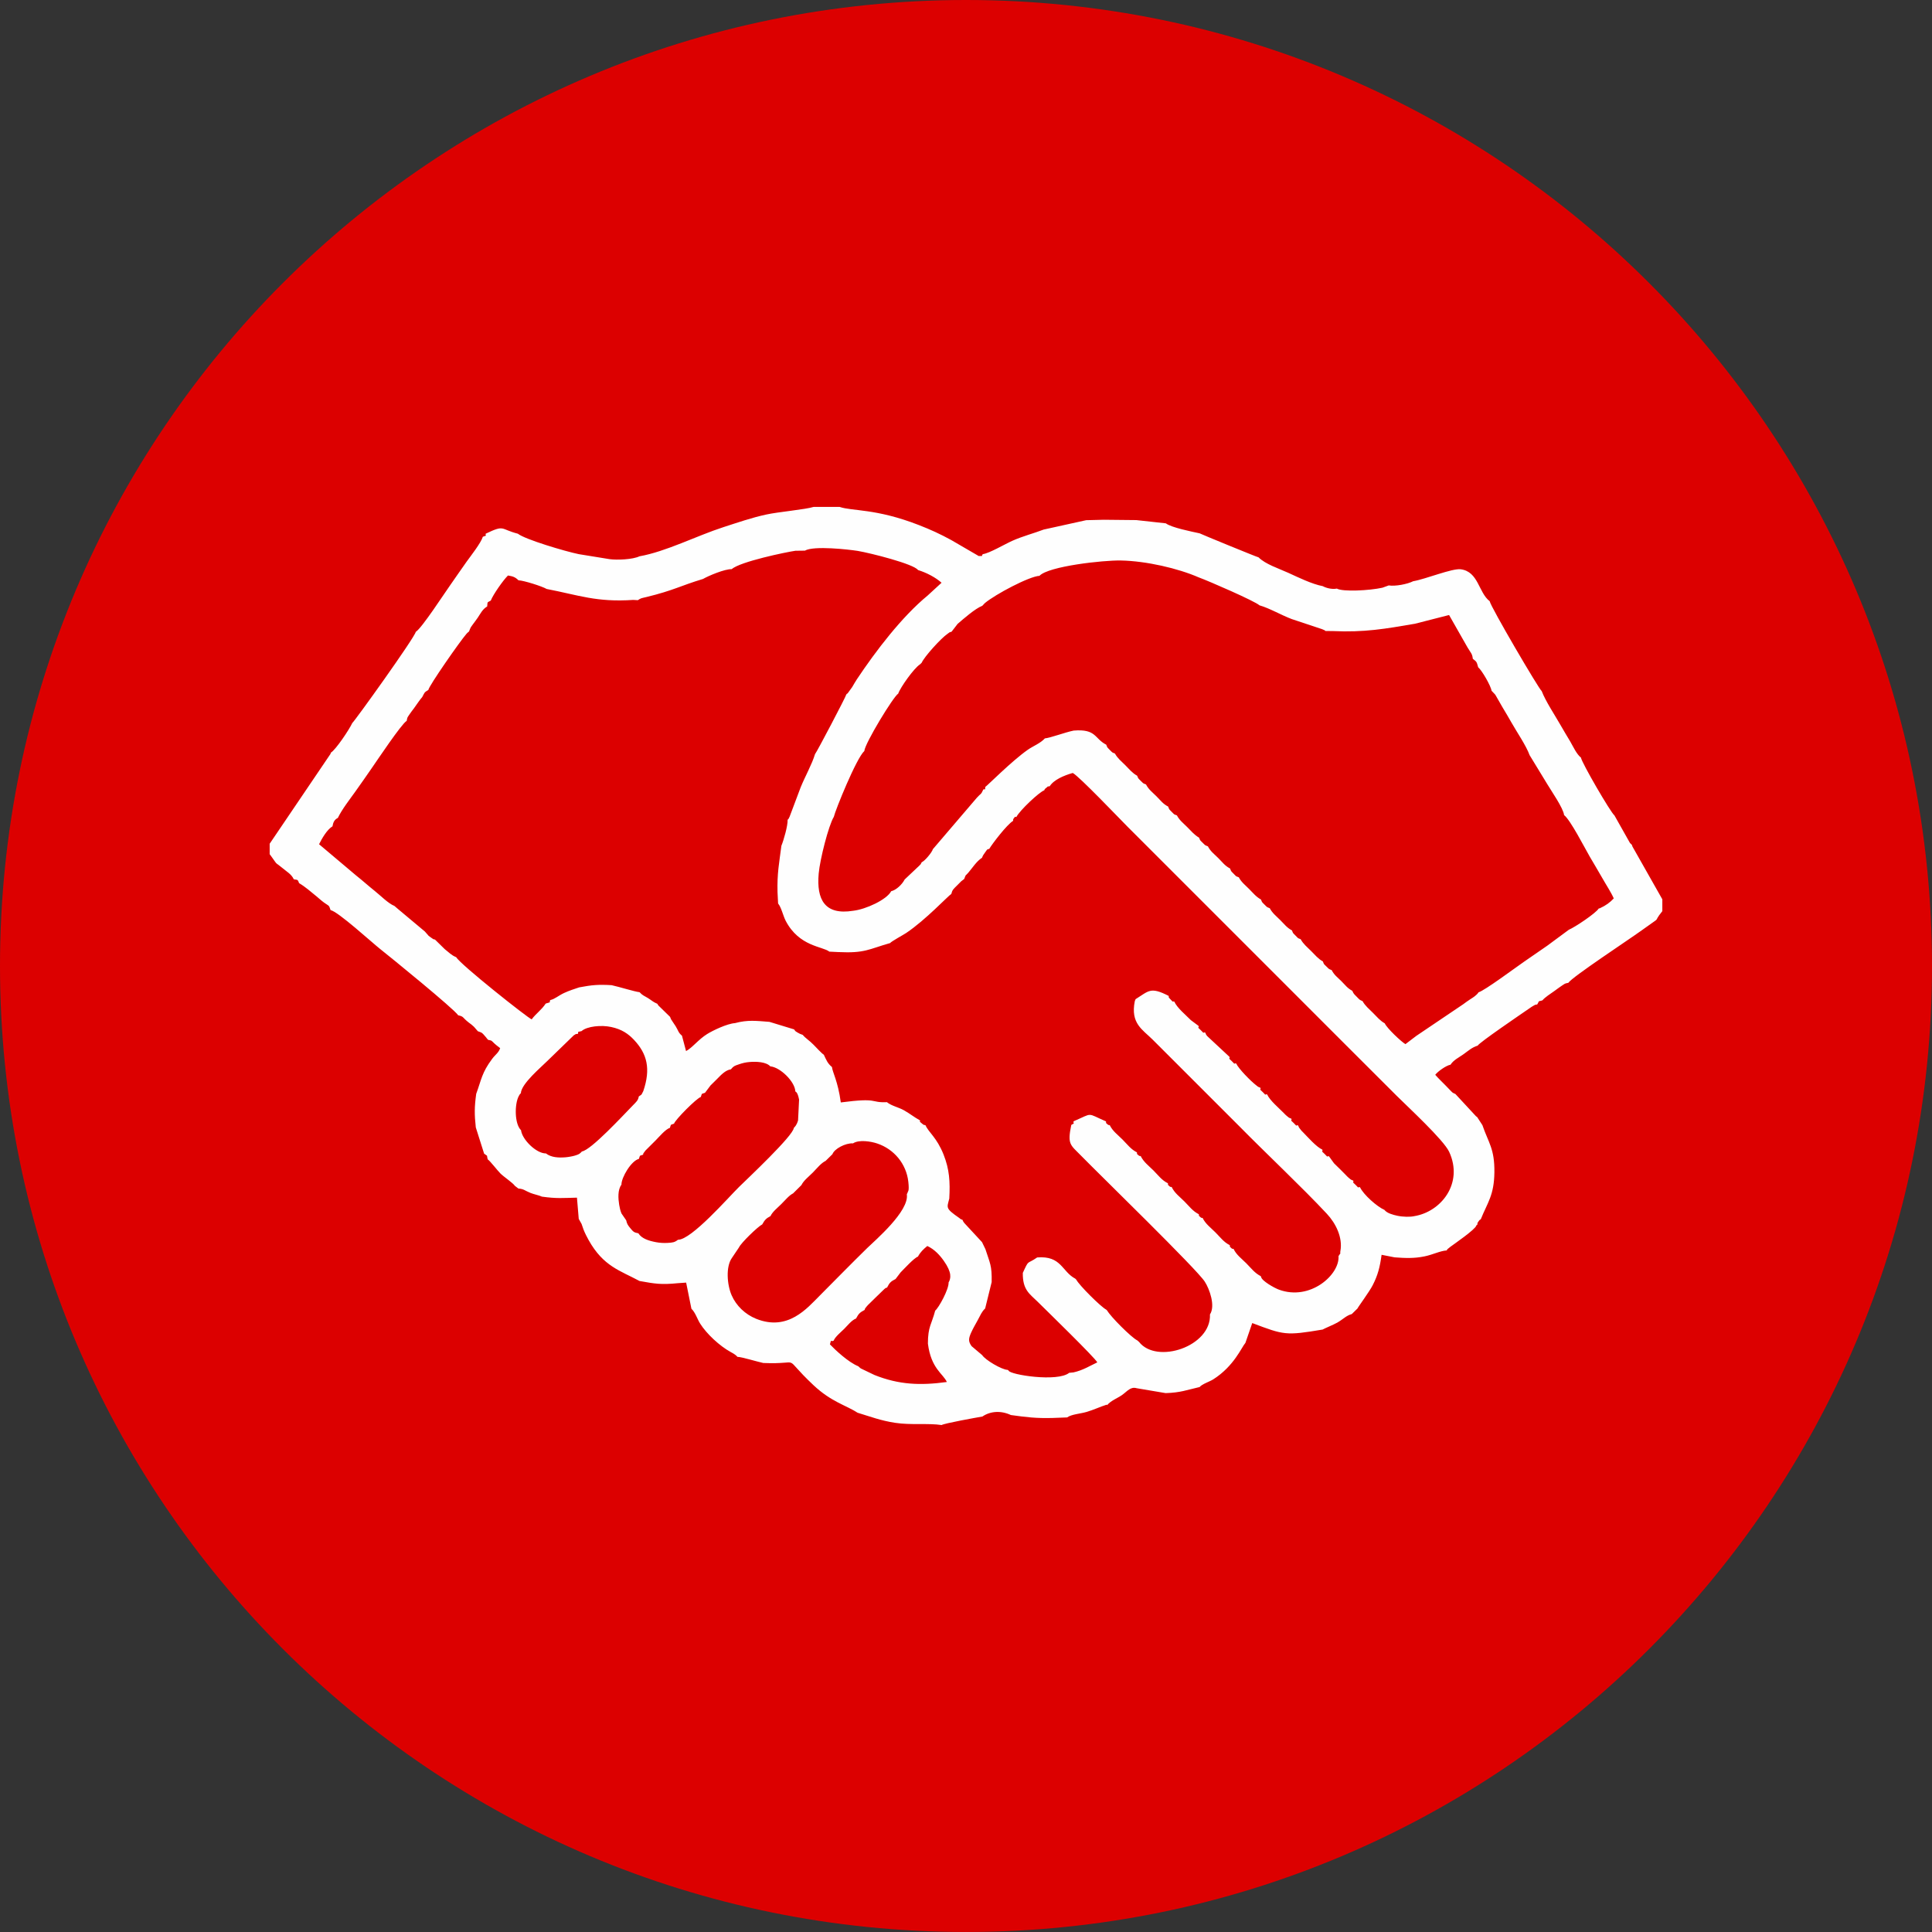
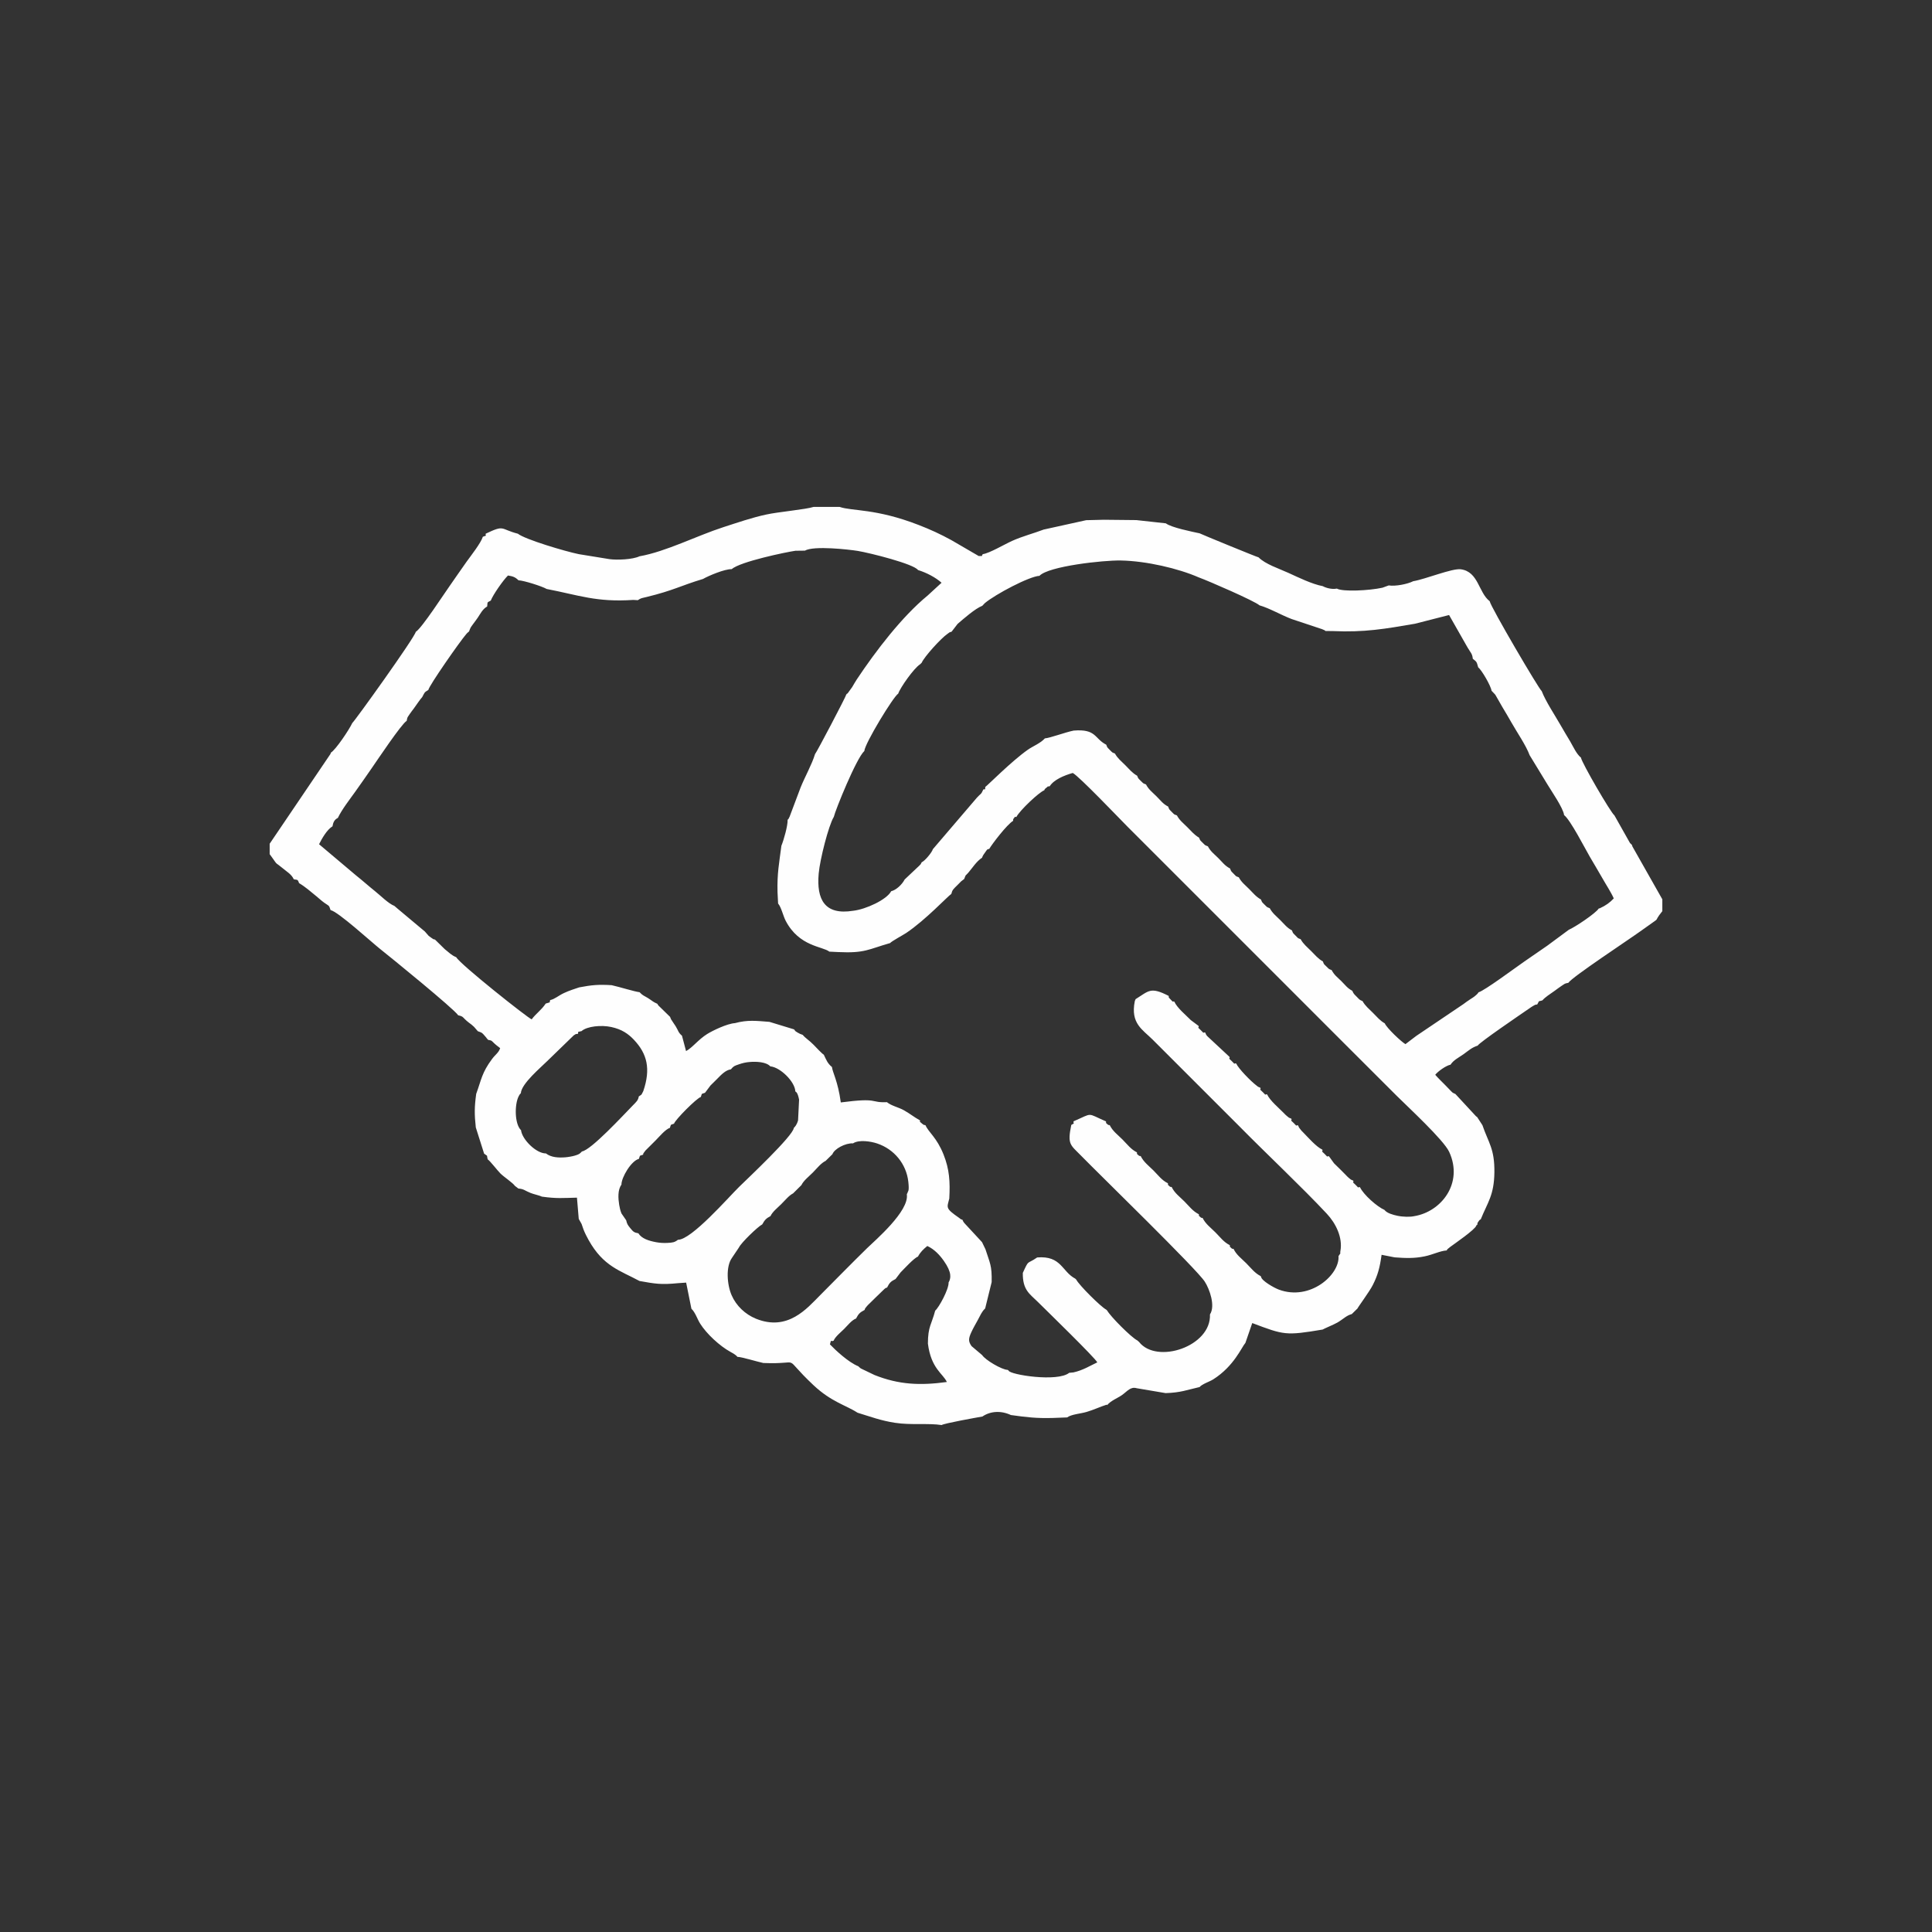
<svg xmlns="http://www.w3.org/2000/svg" width="81" height="81" viewBox="0 0 81 81" fill="none">
  <rect x="0" y="0" width="81" height="81" fill="#333333" stroke="none" />
-   <path fill-rule="evenodd" clip-rule="evenodd" d="M40.5 0C62.868 0 81 18.132 81 40.499C81 62.867 62.868 80.999 40.5 80.999C18.133 80.999 0 62.867 0 40.499C0 18.132 18.133 0 40.5 0Z" fill="#DC0000" />
  <path fill-rule="evenodd" clip-rule="evenodd" d="M39.208 54.95C39.061 55.518 38.902 55.611 38.903 56.332C39.037 57.386 39.541 57.591 39.697 57.941C38.583 58.093 37.691 58.057 36.666 57.649L36.099 57.377C36.09 57.372 36.072 57.359 36.065 57.354L36.009 57.306C36.006 57.292 35.992 57.29 35.984 57.281C35.569 57.114 35.023 56.603 34.795 56.363C34.876 56.096 34.786 56.277 34.95 56.209C35.013 56.046 35.26 55.846 35.39 55.717C35.53 55.579 35.707 55.346 35.891 55.279C35.996 55.078 36.05 55.025 36.25 54.919C36.282 54.83 36.238 54.899 36.333 54.777C36.37 54.729 36.41 54.693 36.458 54.647C36.553 54.554 36.597 54.513 36.689 54.42L37.08 54.041C37.183 53.967 37.095 54.015 37.19 53.983C37.293 53.779 37.343 53.727 37.547 53.623L37.755 53.349C37.909 53.195 38.316 52.746 38.486 52.683C38.585 52.497 38.71 52.376 38.878 52.239C39.174 52.375 39.401 52.621 39.572 52.865C39.918 53.355 39.867 53.599 39.77 53.768C39.785 54.049 39.363 54.821 39.208 54.95ZM30.685 52.741L30.981 52.3C31.072 52.103 31.78 51.42 31.957 51.334C32.062 51.148 32.114 51.085 32.303 50.986C32.389 50.802 32.583 50.653 32.753 50.485C32.92 50.32 33.075 50.122 33.251 50.033L33.6 49.686C33.695 49.491 33.908 49.331 34.083 49.155C34.257 48.977 34.422 48.764 34.614 48.671L34.9 48.39C34.98 48.166 35.443 47.917 35.763 47.936C36.013 47.77 36.52 47.854 36.776 47.941C37.485 48.178 37.999 48.796 38.082 49.548C38.126 49.944 38.067 49.944 38.06 49.972C38.057 49.985 38.043 50.033 38.041 50.024C38.038 50.015 38.028 50.057 38.019 50.074C38.124 50.778 36.699 51.993 36.352 52.331C35.67 52.998 35.047 53.638 34.374 54.313C33.839 54.848 33.033 55.828 31.697 55.289C31.241 55.103 30.866 54.745 30.674 54.304C30.479 53.859 30.426 53.103 30.685 52.741ZM33.281 47.288C33.259 47.615 31.326 49.428 30.989 49.759C30.544 50.194 28.989 51.984 28.423 51.978C28.29 52.085 28.199 52.1 27.976 52.11C27.813 52.117 27.662 52.109 27.503 52.079C27.202 52.022 26.904 51.931 26.764 51.707C26.583 51.672 26.555 51.65 26.421 51.486C26.322 51.365 26.286 51.312 26.253 51.161L26.056 50.875C26.006 50.751 25.979 50.635 25.959 50.509C25.918 50.251 25.891 49.884 26.054 49.669C26.051 49.36 26.47 48.662 26.786 48.587C26.851 48.413 26.785 48.476 26.962 48.411C26.99 48.3 26.933 48.424 27.012 48.302C27.02 48.288 27.052 48.248 27.063 48.235L27.486 47.813C27.621 47.679 27.907 47.334 28.084 47.289C28.15 47.111 28.089 47.178 28.259 47.111C28.299 46.953 29.219 46.029 29.382 45.992C29.446 45.819 29.381 45.882 29.557 45.816L29.788 45.509C29.893 45.408 29.946 45.354 30.049 45.251C30.223 45.076 30.409 44.865 30.644 44.832C30.76 44.695 30.782 44.69 30.98 44.622C31.128 44.57 31.259 44.54 31.415 44.526C31.712 44.5 32.123 44.519 32.295 44.707C32.714 44.745 33.33 45.35 33.345 45.76C33.361 45.778 33.438 45.772 33.502 46.101L33.459 46.975C33.396 47.184 33.327 47.237 33.281 47.288ZM26.97 45.746C26.867 45.938 26.936 45.861 26.782 45.968C26.752 46.137 26.682 46.191 26.535 46.342C26.114 46.773 24.781 48.218 24.398 48.275C24.3 48.377 24.29 48.391 24.103 48.449C24.003 48.48 23.817 48.512 23.699 48.521C23.419 48.542 23.11 48.53 22.889 48.358C22.485 48.365 21.888 47.773 21.845 47.385C21.571 47.124 21.568 46.303 21.747 45.959C21.795 45.866 21.787 45.888 21.837 45.833C21.856 45.434 22.695 44.736 22.934 44.494L24.054 43.408C24.192 43.329 24.08 43.368 24.232 43.342C24.271 43.232 24.149 43.287 24.381 43.23C24.613 43.024 25.215 42.966 25.632 43.059C26.068 43.154 26.34 43.34 26.584 43.6C27.13 44.182 27.29 44.809 26.97 45.746ZM43.807 30.957C43.624 31.161 43.306 31.283 43.092 31.433C42.402 31.918 41.399 32.937 41.309 32.992C41.29 33.148 41.328 33.076 41.228 33.096C41.119 33.339 41.129 33.249 40.952 33.449L39.111 35.602C39.072 35.74 38.77 36.101 38.643 36.15C38.544 36.335 38.641 36.172 38.547 36.288L37.928 36.873C37.825 37.076 37.578 37.316 37.362 37.365C37.181 37.716 36.304 38.126 35.764 38.185C34.582 38.374 34.227 37.721 34.324 36.625C34.375 36.036 34.74 34.599 34.958 34.248C35.018 33.977 35.902 31.788 36.237 31.487C36.262 31.161 37.462 29.192 37.658 29.081C37.743 28.828 38.315 28.015 38.575 27.851L38.641 27.787C38.748 27.538 39.441 26.769 39.723 26.575C39.878 26.467 39.757 26.534 39.895 26.485L40.148 26.157C40.407 25.935 40.88 25.517 41.183 25.398L41.29 25.286C41.731 24.916 43.154 24.163 43.58 24.142C43.96 23.737 46.26 23.485 46.987 23.499C48.061 23.519 49.396 23.831 50.252 24.205C50.691 24.365 52.612 25.202 52.805 25.379C53.229 25.501 53.707 25.784 54.155 25.954L55.426 26.377C55.573 26.436 55.511 26.412 55.574 26.455L55.875 26.458C57.204 26.519 58.079 26.364 59.321 26.151L60.753 25.785L61.528 27.146C61.66 27.37 61.727 27.403 61.748 27.619C61.931 27.759 61.908 27.759 61.973 27.976C62.119 28.089 62.506 28.753 62.534 28.96L62.676 29.109C62.685 29.122 62.695 29.138 62.704 29.149L62.987 29.643C63.128 29.878 63.245 30.074 63.371 30.297C63.6 30.703 63.978 31.247 64.131 31.663L64.874 32.882C65.031 33.148 65.544 33.882 65.575 34.173C65.84 34.375 66.435 35.542 66.648 35.909C66.818 36.202 66.999 36.5 67.175 36.809C67.339 37.1 67.543 37.405 67.658 37.666C67.504 37.833 67.326 37.965 67.075 38.079L67.028 38.09C66.902 38.29 66.036 38.87 65.773 38.981L64.868 39.65C64.543 39.875 64.22 40.097 63.907 40.313C63.583 40.536 62.222 41.547 61.991 41.601C61.927 41.684 61.964 41.645 61.885 41.72C61.87 41.733 61.81 41.783 61.809 41.783C61.751 41.828 61.723 41.84 61.653 41.887C61.513 41.978 61.474 42.009 61.349 42.101L59.379 43.43L58.924 43.776C58.758 43.685 58.138 43.1 58.057 42.904C57.854 42.79 57.732 42.634 57.563 42.466C57.394 42.295 57.238 42.175 57.125 41.972C56.989 41.914 57.009 41.919 56.879 41.787C56.758 41.665 56.755 41.671 56.696 41.54C56.484 41.427 56.409 41.306 56.235 41.133C56.063 40.963 55.941 40.883 55.83 40.672C55.702 40.618 55.745 40.654 55.612 40.522C55.475 40.388 55.517 40.44 55.462 40.308C55.259 40.196 55.138 40.039 54.968 39.871C54.799 39.702 54.642 39.58 54.53 39.376C54.391 39.319 54.455 39.365 54.316 39.225C54.18 39.087 54.222 39.142 54.166 39.008C53.953 38.896 53.847 38.746 53.671 38.571C53.498 38.398 53.346 38.286 53.235 38.077C53.106 38.023 53.15 38.06 53.017 37.928C52.886 37.798 52.921 37.84 52.867 37.713C52.662 37.6 52.542 37.445 52.373 37.275C52.204 37.105 52.047 36.989 51.937 36.781C51.797 36.724 51.859 36.772 51.72 36.631C51.587 36.496 51.625 36.542 51.571 36.412C51.354 36.3 51.255 36.153 51.077 35.975C50.9 35.8 50.754 35.699 50.641 35.482C50.508 35.427 50.557 35.467 50.422 35.333C50.29 35.203 50.325 35.244 50.272 35.12C50.069 35.001 49.949 34.85 49.778 34.679C49.604 34.505 49.453 34.395 49.342 34.185C49.199 34.128 49.266 34.179 49.124 34.037C48.99 33.9 49.029 33.948 48.976 33.816C48.757 33.705 48.661 33.56 48.481 33.381C48.307 33.209 48.156 33.099 48.046 32.887C47.913 32.832 47.962 32.871 47.827 32.738C47.697 32.609 47.73 32.647 47.676 32.523C47.473 32.411 47.352 32.256 47.183 32.086C47.012 31.915 46.857 31.797 46.744 31.592C46.615 31.537 46.663 31.576 46.529 31.442C46.395 31.303 46.435 31.356 46.38 31.222C45.874 30.963 45.97 30.551 45.012 30.63C44.64 30.707 44.043 30.935 43.807 30.957ZM35.482 29.116C35.471 29.197 34.249 31.526 34.169 31.619C34.047 32.034 33.748 32.563 33.568 33.009L33.105 34.239C33.018 34.413 33.085 34.291 33.021 34.371C33.032 34.613 32.858 35.222 32.76 35.46C32.666 36.197 32.578 36.609 32.598 37.406L32.622 37.88C32.76 38.045 32.832 38.397 32.941 38.606C33.507 39.692 34.498 39.676 34.771 39.898L35.147 39.916C36.266 39.97 36.409 39.797 37.32 39.538C37.363 39.471 37.873 39.196 37.992 39.116C38.812 38.567 39.748 37.56 39.884 37.479C39.931 37.3 39.963 37.285 40.139 37.109C40.198 37.049 40.258 36.985 40.299 36.948L40.424 36.852C40.519 36.619 40.439 36.769 40.595 36.59C40.77 36.388 40.934 36.116 41.171 35.962C41.205 35.872 41.238 35.819 41.3 35.739C41.411 35.593 41.358 35.621 41.475 35.589C41.606 35.369 42.21 34.577 42.473 34.416C42.502 34.284 42.432 34.411 42.515 34.297C42.594 34.189 42.526 34.274 42.614 34.248C42.763 33.967 43.561 33.215 43.783 33.132C43.797 33.108 43.775 33.093 43.887 33.012C44.022 32.912 43.833 33.004 44.011 32.962C44.183 32.691 44.608 32.511 44.976 32.407C45.247 32.55 46.92 34.305 47.27 34.657L54.05 41.437C55.57 42.956 57.04 44.431 58.56 45.945C59.026 46.409 60.524 47.79 60.756 48.289C61.368 49.61 60.42 50.806 59.291 50.988C59.126 51.026 58.822 51.022 58.584 50.971C58.408 50.933 58.146 50.865 58.043 50.725C57.743 50.596 57.167 50.093 57.019 49.776C56.861 49.742 57.05 49.89 56.836 49.678C56.624 49.471 56.772 49.646 56.738 49.5C56.572 49.421 56.694 49.497 56.549 49.384C56.503 49.348 56.461 49.301 56.416 49.254C56.325 49.162 56.282 49.117 56.191 49.027C56.091 48.926 56.027 48.87 55.93 48.772L55.719 48.48C55.566 48.447 55.75 48.593 55.539 48.383C55.32 48.167 55.475 48.36 55.441 48.2C55.179 48.078 54.845 47.688 54.633 47.474C54.578 47.419 54.556 47.402 54.507 47.331C54.428 47.223 54.497 47.34 54.423 47.183C54.26 47.148 54.459 47.301 54.241 47.085C54.023 46.869 54.177 47.061 54.144 46.903C53.977 46.827 54.1 46.902 53.953 46.789C53.907 46.754 53.865 46.707 53.82 46.661C53.604 46.44 53.25 46.151 53.124 45.884C52.968 45.852 53.157 46 52.943 45.788C52.722 45.569 52.881 45.768 52.845 45.606C52.682 45.53 52.799 45.603 52.655 45.492C52.439 45.326 51.93 44.811 51.827 44.587C51.663 44.552 51.867 44.708 51.645 44.49C51.43 44.279 51.581 44.459 51.548 44.31L50.613 43.439C50.536 43.332 50.603 43.447 50.529 43.29C50.368 43.256 50.566 43.409 50.347 43.193C50.127 42.975 50.285 43.172 50.25 43.011L49.926 42.769C49.706 42.544 49.36 42.268 49.232 41.992C49.144 41.964 49.22 42.059 49.063 41.887C48.976 41.79 49.013 41.862 48.998 41.754C48.229 41.359 48.166 41.545 47.61 41.89L47.577 41.973C47.388 42.913 47.903 43.164 48.329 43.59L51.963 47.223C53.086 48.364 54.577 49.762 55.629 50.888C56.002 51.287 56.302 51.882 56.196 52.455C56.159 52.657 56.286 52.397 56.118 52.663C56.174 53.442 54.928 54.555 53.615 54.067C53.416 53.993 52.899 53.699 52.873 53.538C52.87 53.521 52.859 53.515 52.855 53.502C52.604 53.374 52.453 53.168 52.252 52.965C52.052 52.764 51.841 52.617 51.718 52.362C51.617 52.331 51.705 52.398 51.609 52.312C51.517 52.23 51.587 52.292 51.558 52.203C51.303 52.076 51.158 51.868 50.956 51.667C50.754 51.465 50.548 51.32 50.42 51.065C50.316 51.032 50.408 51.099 50.312 51.014C50.218 50.933 50.289 50.996 50.26 50.907C50.008 50.781 49.858 50.572 49.657 50.371C49.456 50.17 49.246 50.022 49.123 49.767C49.021 49.735 49.11 49.803 49.013 49.717C48.92 49.634 48.992 49.7 48.963 49.608C48.707 49.483 48.562 49.275 48.36 49.073C48.157 48.872 47.952 48.723 47.825 48.471C47.719 48.438 47.814 48.506 47.715 48.421C47.621 48.338 47.693 48.404 47.664 48.312C47.412 48.186 47.263 47.978 47.062 47.776C46.861 47.574 46.651 47.427 46.526 47.173C46.425 47.142 46.515 47.209 46.418 47.124C46.323 47.041 46.396 47.109 46.367 47.014C45.535 46.654 45.85 46.649 45.01 47.011C44.983 47.139 45.1 47.056 44.914 47.163C44.746 47.978 44.87 47.99 45.304 48.432C46.161 49.308 50.171 53.204 50.511 53.734C50.71 54.042 50.965 54.749 50.728 55.108C50.788 56.452 48.496 57.209 47.755 56.261L47.682 56.197C47.43 56.074 46.557 55.195 46.42 54.947L46.378 54.906C46.147 54.785 45.242 53.882 45.123 53.65L45.081 53.608C44.513 53.309 44.502 52.637 43.484 52.719C43.035 53.031 43.153 52.777 42.882 53.366C42.87 54.086 43.171 54.246 43.505 54.577C43.934 55.002 45.899 56.914 46.005 57.118C45.688 57.266 45.408 57.448 45.008 57.538L44.826 57.556C44.342 57.953 42.343 57.639 42.284 57.463C42.276 57.441 42.254 57.444 42.241 57.432C41.996 57.425 41.307 57.016 41.179 56.815L40.734 56.438C40.591 56.236 40.602 56.122 40.721 55.859C40.803 55.68 40.898 55.519 40.991 55.349C41.108 55.137 41.154 54.999 41.303 54.858L41.576 53.752C41.59 53.041 41.502 52.965 41.315 52.374L41.172 52.078L40.435 51.282C40.36 51.178 40.421 51.28 40.349 51.138C40.251 51.109 40.327 51.142 40.21 51.059C39.621 50.651 39.704 50.639 39.799 50.251C39.838 49.544 39.806 49.026 39.559 48.404C39.271 47.681 38.932 47.479 38.801 47.175C38.712 47.153 38.747 47.181 38.652 47.103C38.479 46.956 38.605 47.073 38.569 46.972C38.308 46.826 38.17 46.704 37.904 46.552C37.669 46.419 37.383 46.369 37.185 46.209C36.45 46.241 36.877 46.007 35.251 46.22C35.129 45.318 34.901 44.956 34.881 44.736C34.69 44.581 34.639 44.427 34.538 44.218C34.468 44.184 34.199 43.894 34.107 43.8C33.929 43.617 33.766 43.526 33.655 43.388C33.544 43.345 33.524 43.343 33.444 43.293C33.296 43.202 33.365 43.243 33.292 43.157L32.26 42.842C31.724 42.801 31.351 42.749 30.813 42.895C30.487 42.916 29.888 43.202 29.645 43.354C29.281 43.58 29.025 43.929 28.763 44.067L28.592 43.422C28.432 43.288 28.445 43.218 28.329 43.028C28.277 42.944 28.235 42.894 28.198 42.831C28.092 42.657 28.178 42.834 28.092 42.632L27.655 42.205C27.647 42.198 27.631 42.182 27.624 42.177C27.618 42.169 27.604 42.152 27.599 42.147C27.595 42.141 27.58 42.131 27.577 42.115C27.574 42.099 27.564 42.095 27.558 42.084C27.366 42 27.355 41.964 27.17 41.847C27.015 41.75 26.945 41.742 26.814 41.598C26.621 41.58 25.957 41.372 25.643 41.304C25.086 41.27 24.814 41.296 24.282 41.396C24.106 41.454 23.848 41.537 23.644 41.634C23.411 41.743 23.261 41.887 23.071 41.928C22.998 42.052 23.16 41.991 22.879 42.075C22.706 42.341 22.468 42.495 22.291 42.737C22.141 42.689 19.308 40.446 19.126 40.13C18.924 40.051 18.822 39.929 18.647 39.794L18.237 39.392C18.121 39.364 18.21 39.397 18.084 39.318C18.083 39.318 17.974 39.239 17.972 39.236L17.814 39.055L16.671 38.098L16.535 37.981C16.28 37.881 15.955 37.547 15.707 37.35C15.441 37.138 15.201 36.919 14.928 36.703L13.377 35.395C13.496 35.155 13.71 34.781 13.94 34.644C13.967 34.482 14.015 34.367 14.165 34.291C14.333 33.938 14.649 33.535 14.887 33.202C15.144 32.844 15.349 32.545 15.582 32.21C15.802 31.895 16.831 30.349 17.051 30.221C17.083 30.049 17.073 30.096 17.187 29.923C17.237 29.848 17.296 29.775 17.353 29.699C17.484 29.518 17.601 29.336 17.7 29.228C17.814 29.022 17.774 29.038 17.959 28.926C17.985 28.748 19.289 26.881 19.552 26.58C19.559 26.572 19.574 26.556 19.579 26.55C19.585 26.543 19.603 26.527 19.608 26.522L19.665 26.474C19.735 26.288 19.727 26.313 19.843 26.153C19.925 26.04 19.954 26.008 20.033 25.892C20.148 25.723 20.227 25.542 20.425 25.426C20.453 25.229 20.395 25.277 20.576 25.18C20.673 24.93 21.092 24.329 21.297 24.128C21.497 24.162 21.596 24.189 21.737 24.329C21.961 24.338 22.726 24.579 22.919 24.693C24.271 24.953 25.003 25.256 26.551 25.152L26.741 25.163C26.877 25.072 26.889 25.082 27.097 25.032C28.26 24.748 28.509 24.564 29.474 24.273C29.71 24.138 30.387 23.852 30.678 23.862C31.03 23.546 32.974 23.144 33.349 23.091L33.745 23.086C34.122 22.869 35.593 23.039 35.961 23.097C36.485 23.185 38.312 23.644 38.488 23.899C38.849 24.01 39.231 24.212 39.475 24.432L38.894 24.966C37.809 25.857 36.712 27.298 35.922 28.484C35.861 28.574 35.786 28.71 35.728 28.806L35.558 29.041C35.55 29.05 35.526 29.09 35.521 29.08C35.515 29.068 35.496 29.104 35.482 29.116ZM26.811 23.323C26.521 23.461 25.869 23.485 25.559 23.443L24.266 23.233C23.698 23.117 22.009 22.615 21.712 22.376C20.959 22.183 21.177 21.988 20.364 22.375C20.333 22.483 20.466 22.423 20.243 22.504C20.161 22.768 19.744 23.297 19.566 23.544C19.325 23.88 19.111 24.2 18.872 24.538C18.63 24.877 17.683 26.337 17.432 26.49C17.38 26.739 14.86 30.251 14.77 30.312C14.644 30.586 14.079 31.431 13.869 31.558L13.857 31.607L11.306 35.374V35.813C11.317 35.827 11.331 35.845 11.339 35.855L11.429 35.981C11.643 36.291 11.554 36.152 11.819 36.375C12.032 36.554 12.221 36.651 12.317 36.865C12.464 36.901 12.476 36.844 12.538 37.025C12.816 37.191 13.025 37.383 13.272 37.582C13.402 37.688 13.458 37.748 13.591 37.845C13.785 37.988 13.788 37.925 13.86 38.157C14.171 38.215 15.599 39.52 15.934 39.784C16.327 40.093 19.039 42.299 19.209 42.566C19.464 42.624 19.364 42.647 19.657 42.874C19.768 42.961 19.765 42.946 19.873 43.05L20.033 43.234C20.218 43.307 20.185 43.263 20.396 43.513C20.403 43.522 20.422 43.565 20.427 43.554C20.433 43.542 20.45 43.581 20.46 43.596C20.702 43.639 20.532 43.62 20.97 43.944C20.899 44.148 20.774 44.204 20.631 44.397C20.199 44.976 20.185 45.26 19.965 45.861C19.889 46.413 19.888 46.715 19.948 47.267L20.297 48.368C20.483 48.506 20.389 48.395 20.448 48.608C20.544 48.665 20.858 49.079 20.984 49.202C21.127 49.343 21.511 49.598 21.587 49.718L21.734 49.83C21.972 49.848 22 49.919 22.248 50.017C22.377 50.069 22.615 50.118 22.723 50.17C23.346 50.257 23.59 50.226 24.189 50.212L24.264 51.102L24.384 51.317C24.412 51.387 24.429 51.46 24.466 51.553C24.519 51.69 24.611 51.873 24.68 51.993C25.299 53.099 25.999 53.267 26.811 53.706C27.465 53.823 27.716 53.869 28.433 53.797L28.767 53.774L28.988 54.87C29.153 55.025 29.232 55.299 29.354 55.493C29.625 55.922 30.169 56.429 30.629 56.681C30.689 56.714 30.749 56.748 30.798 56.781C30.877 56.838 30.868 56.834 30.918 56.887C31.077 56.884 31.738 57.088 32.001 57.144C33.726 57.218 32.69 56.743 34.105 58.074C34.851 58.776 35.468 58.914 35.956 59.23C36.497 59.395 36.927 59.56 37.525 59.652C38.189 59.755 38.937 59.66 39.477 59.746C39.596 59.671 40.926 59.434 41.188 59.388C41.516 59.164 41.958 59.128 42.382 59.326C43.041 59.417 43.443 59.468 44.132 59.449L44.741 59.426C44.913 59.295 45.307 59.27 45.548 59.198C45.881 59.1 46.102 58.985 46.403 58.89L46.418 58.91C46.572 58.722 46.847 58.624 47.045 58.485C47.266 58.325 47.401 58.128 47.652 58.201L48.869 58.407C49.506 58.387 49.749 58.276 50.295 58.152C50.394 58.027 50.71 57.929 50.866 57.83C51.743 57.273 52.053 56.482 52.214 56.302L52.501 55.47C53.837 55.974 53.901 56.002 55.452 55.742C55.506 55.706 55.927 55.532 56.074 55.447C56.322 55.301 56.451 55.15 56.674 55.093L56.913 54.859C56.926 54.812 57.419 54.147 57.554 53.877C57.765 53.463 57.85 53.142 57.924 52.608L58.47 52.715C58.923 52.749 59.291 52.763 59.719 52.675C60.073 52.604 60.374 52.443 60.654 52.425C60.723 52.313 60.626 52.43 60.74 52.327L60.811 52.27C60.972 52.151 61.851 51.548 61.895 51.383C61.901 51.36 61.922 51.36 61.935 51.35C61.961 51.223 61.917 51.318 61.999 51.192C62.047 51.121 62.072 51.129 62.081 51.121C62.367 50.411 62.641 50.117 62.653 49.149C62.665 48.158 62.404 47.913 62.151 47.173L61.93 46.833C61.913 46.824 61.894 46.81 61.884 46.801L61.017 45.865C60.872 45.803 60.908 45.816 60.772 45.68C60.693 45.603 60.657 45.559 60.58 45.482C60.427 45.326 60.308 45.216 60.173 45.061C60.29 44.912 60.632 44.671 60.814 44.638C60.939 44.442 61.156 44.343 61.364 44.195C61.574 44.044 61.708 43.915 61.952 43.839C62.022 43.706 63.745 42.535 64.12 42.277C64.17 42.243 64.232 42.197 64.275 42.175C64.406 42.106 64.32 42.135 64.45 42.111C64.563 41.908 64.47 42.01 64.668 41.939C64.771 41.813 64.993 41.672 65.19 41.533C65.267 41.477 65.368 41.4 65.456 41.342C65.629 41.23 65.583 41.24 65.754 41.205C65.901 40.967 68.279 39.403 68.827 39.007C69.799 38.304 69.221 38.786 69.694 38.2V37.704L68.443 35.495L68.414 35.416C68.4 35.405 68.383 35.388 68.374 35.379C68.366 35.369 68.346 35.352 68.337 35.342L67.685 34.185C67.535 34.078 66.313 31.977 66.282 31.763C66.095 31.615 65.958 31.302 65.831 31.085C65.684 30.836 65.572 30.658 65.421 30.391C65.178 29.967 64.804 29.407 64.636 28.973C64.53 28.912 62.488 25.428 62.456 25.206C61.984 24.845 61.989 23.965 61.241 23.867C60.879 23.822 59.765 24.282 59.249 24.368C59.006 24.491 58.5 24.589 58.223 24.544L57.959 24.64C57.409 24.761 56.294 24.818 56.049 24.677C55.825 24.722 55.566 24.638 55.459 24.575C55.011 24.493 54.416 24.2 54.017 24.018C53.613 23.834 53.05 23.654 52.766 23.367C52.705 23.36 50.321 22.381 50.295 22.36C49.953 22.286 49.113 22.119 48.878 21.941L47.64 21.805L46.274 21.791L45.539 21.809L43.757 22.202C43.368 22.352 42.85 22.488 42.443 22.673C42.105 22.824 41.49 23.193 41.205 23.233C41.118 23.326 41.267 23.31 41.03 23.31L39.885 22.644C39.419 22.389 39.009 22.201 38.513 22.009C36.714 21.31 35.729 21.436 35.2 21.252H34.114C33.775 21.36 32.618 21.463 32.126 21.572C31.501 21.707 30.917 21.912 30.323 22.103C29.218 22.46 27.918 23.128 26.811 23.323Z" fill="#FEFEFE" />
</svg>